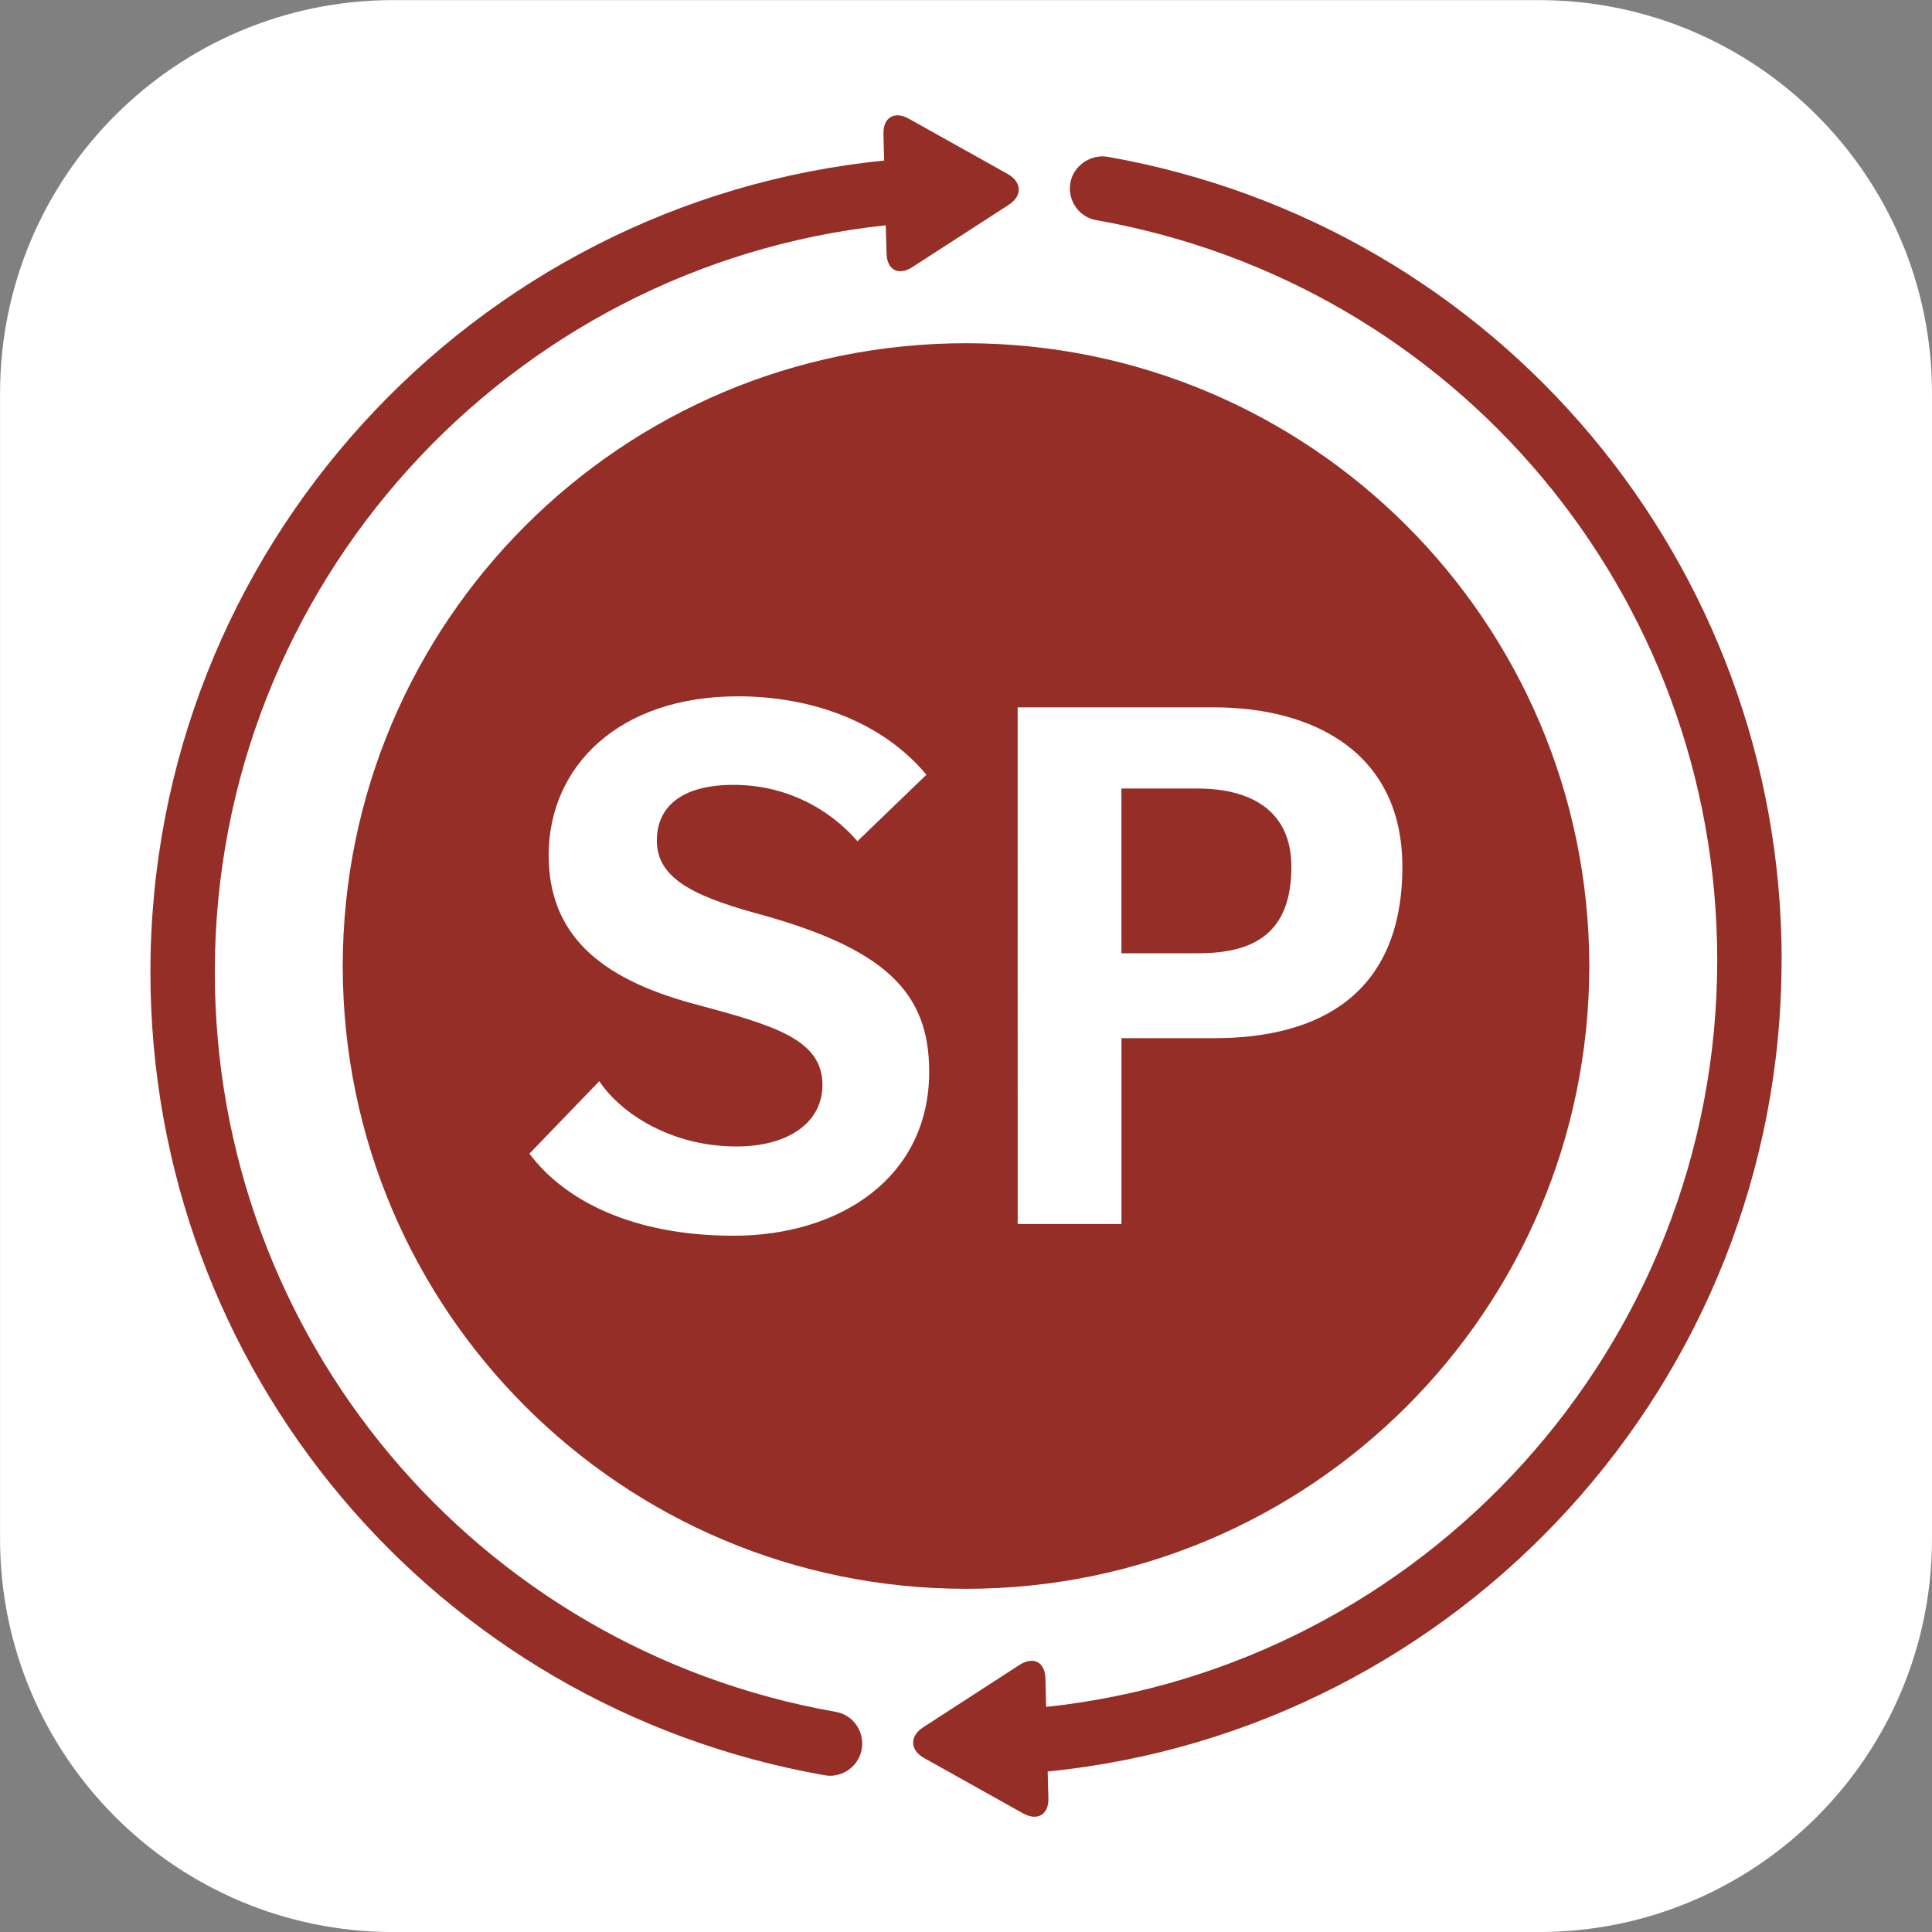
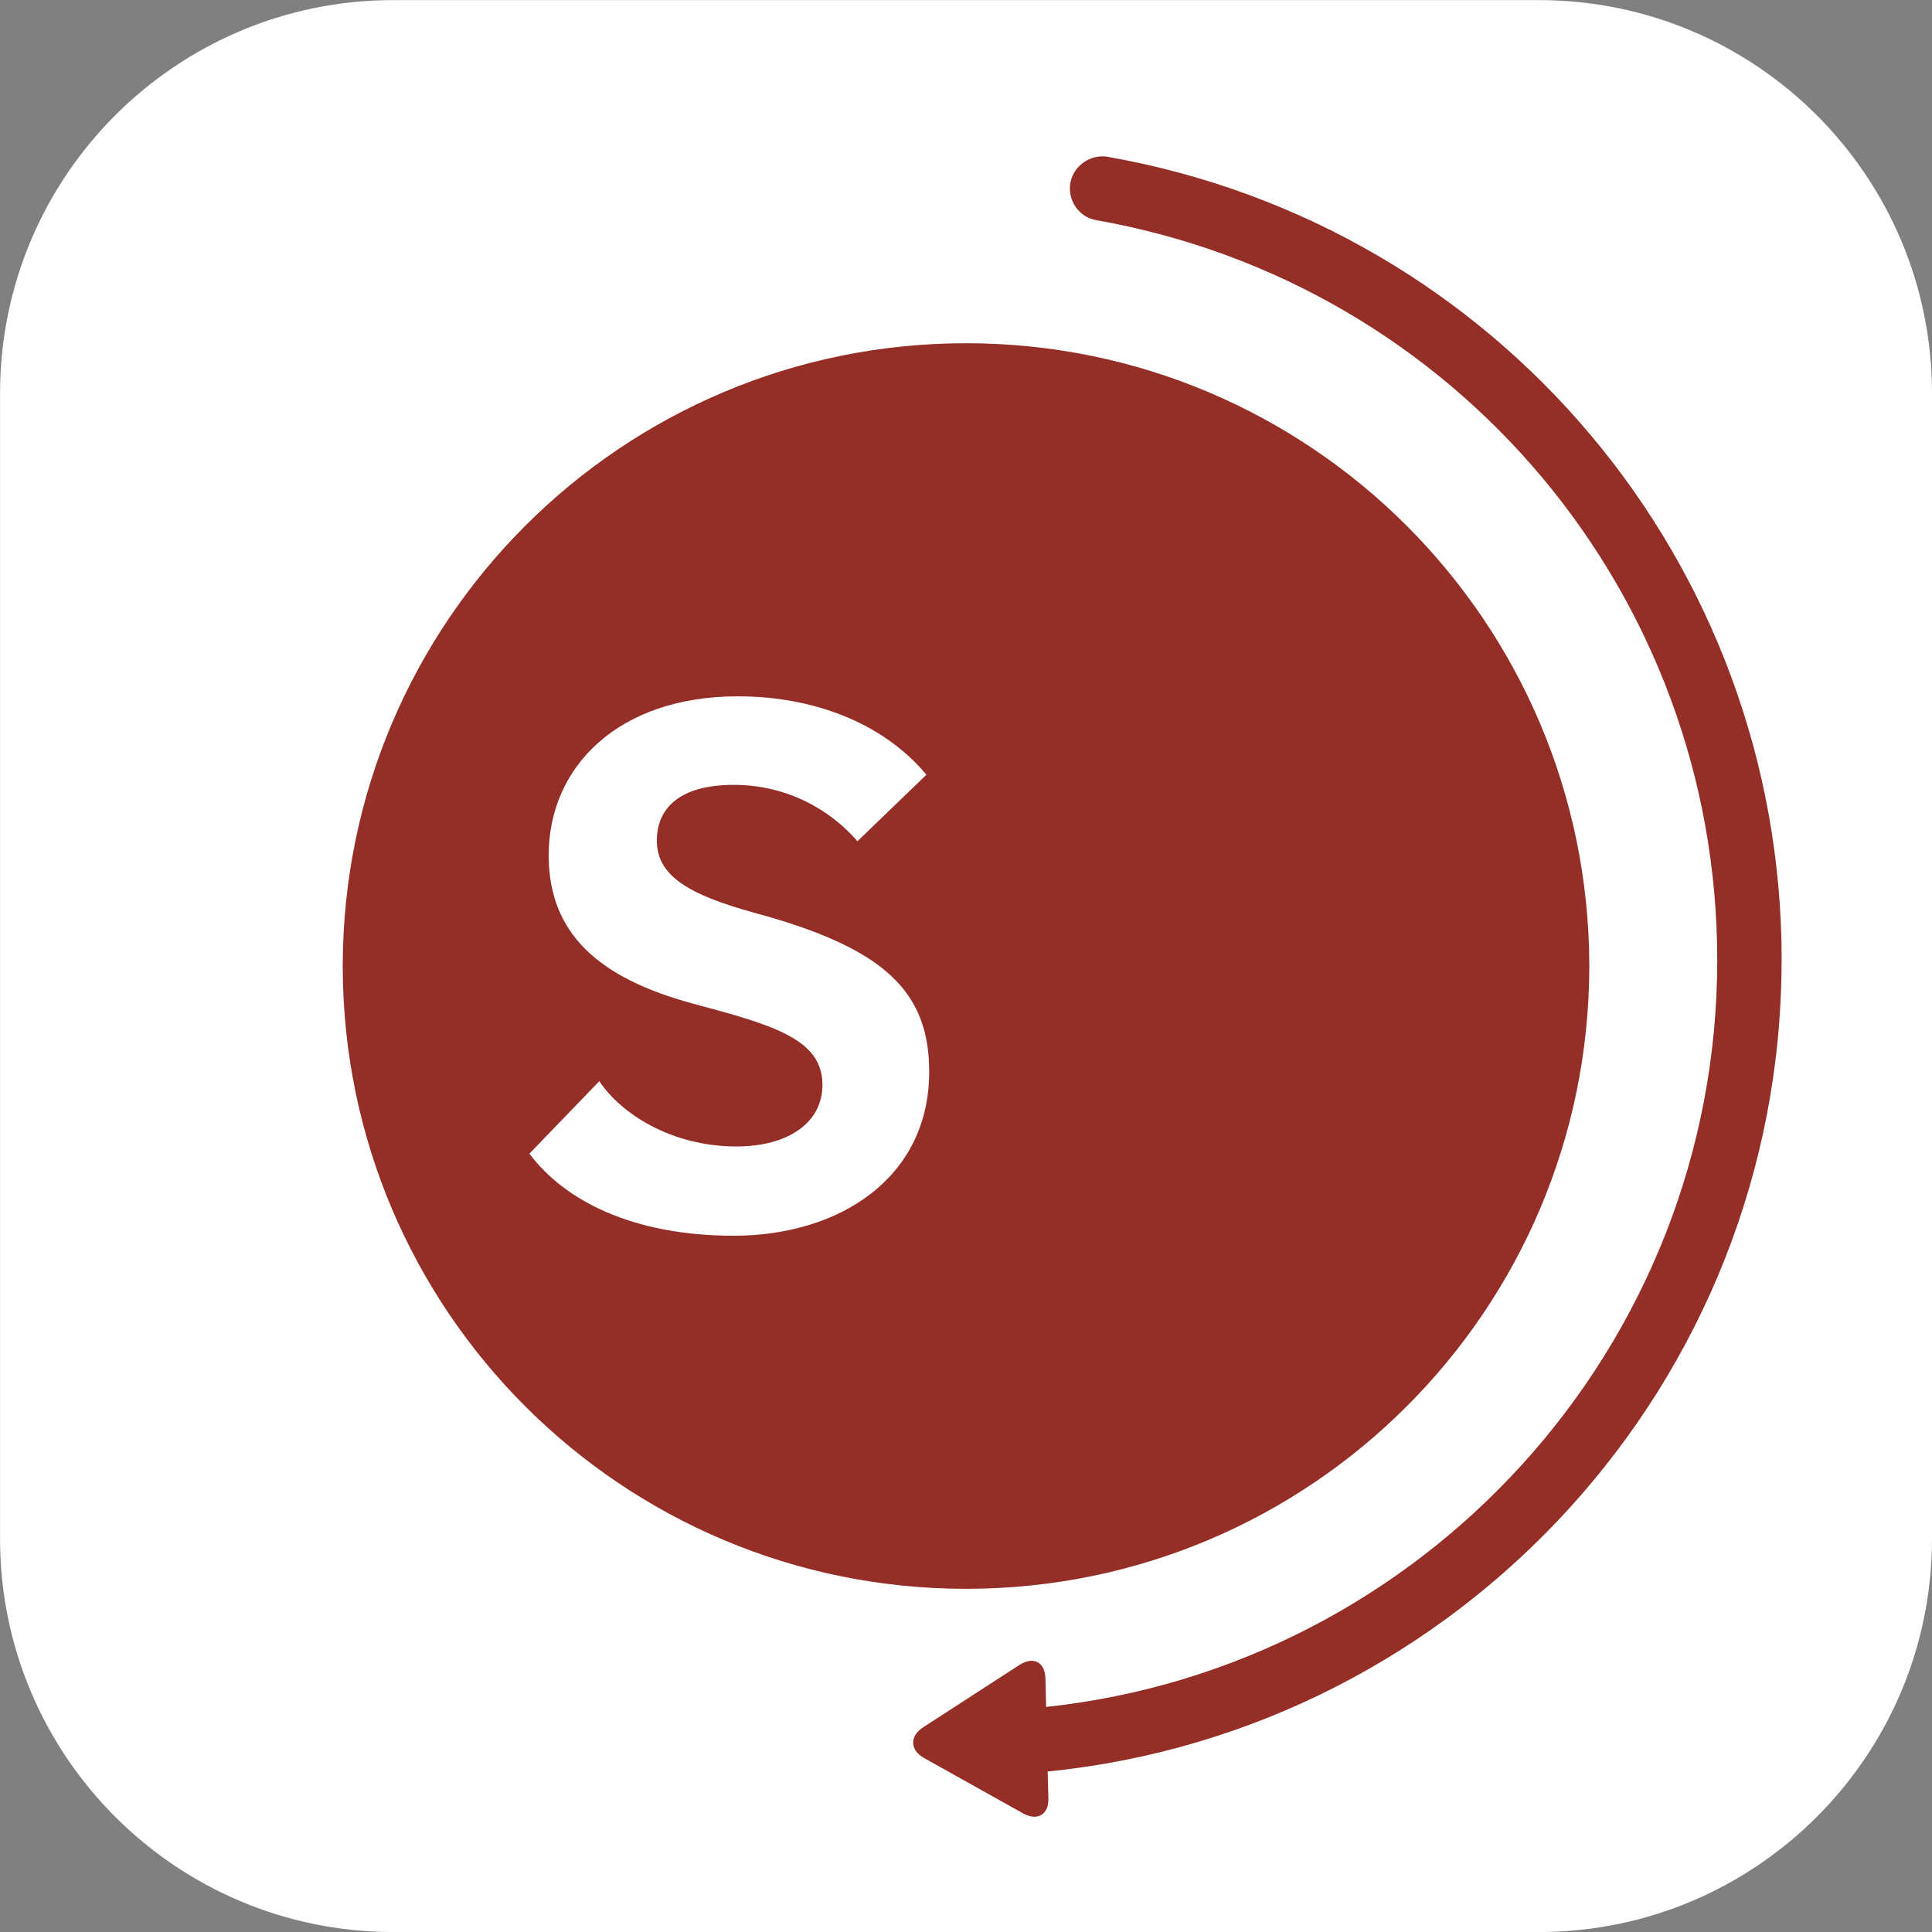
<svg xmlns="http://www.w3.org/2000/svg" xmlns:ns1="http://sodipodi.sourceforge.net/DTD/sodipodi-0.dtd" xmlns:ns2="http://www.inkscape.org/namespaces/inkscape" width="43.117pt" height="43.117pt" viewBox="0 0 43.117 43.117" version="1.2" id="svg37" ns1:docname="SPNavigator_RED.svg" ns2:version="1.1.2 (0a00cf5339, 2022-02-04)">
  <rect x="0" y="0" width="43.117" height="43.117" fill="#808080" stroke="none" />
  <defs id="defs41" />
  <ns1:namedview id="namedview39" pagecolor="#ffffff" bordercolor="#666666" borderopacity="1.0" ns2:pageshadow="2" ns2:pageopacity="0.0" ns2:pagecheckerboard="0" ns2:document-units="pt" showgrid="false" ns2:zoom="1.9755542" ns2:cx="88.835832" ns2:cy="56.439859" ns2:window-width="1640" ns2:window-height="956" ns2:window-x="0" ns2:window-y="32" ns2:window-maximized="1" ns2:current-layer="svg37" />
  <g id="surface6181" transform="translate(-388.492,-252.734)">
    <path style="fill:#ffffff;fill-opacity:1;fill-rule:nonzero;stroke:none" d="m 422.832,295.852 h -25.562 c -4.848,0 -8.777,-3.93 -8.777,-8.777 v -25.562 c 0,-4.848 3.93,-8.777 8.777,-8.777 h 25.562 c 4.848,0 8.777,3.93 8.777,8.777 v 25.562 c 0,4.848 -3.93,8.777 -8.777,8.777" id="path24" />
    <path style="fill:#942e26;fill-opacity:1;fill-rule:nonzero;stroke:none" d="m 423.961,274.281 c -0.016,-7.672 -6.234,-13.887 -13.91,-13.887 -7.676,0 -13.898,6.215 -13.91,13.887 h -0.004 c 0,0.004 0.004,0.008 0.004,0.012 0,0.004 -0.004,0.008 -0.004,0.016 h 0.004 c 0.012,7.672 6.234,13.883 13.91,13.883 7.676,0 13.895,-6.211 13.91,-13.883 h 0.004 c 0,-0.008 -0.004,-0.012 -0.004,-0.016 0,-0.004 0.004,-0.008 0.004,-0.012 z m 0,0" id="path26" />
-     <path style="fill:#942e26;fill-opacity:1;fill-rule:nonzero;stroke:none" d="m 407.141,290.938 c -8.031,-1.418 -13.855,-8.359 -13.855,-16.512 0,-8.641 6.57,-15.77 14.973,-16.664 l 0.019,0.629 c 0.008,0.367 0.266,0.504 0.574,0.305 l 2.152,-1.391 c 0.309,-0.199 0.297,-0.508 -0.023,-0.688 l -2.207,-1.234 c -0.32,-0.18 -0.574,-0.027 -0.566,0.34 l 0.016,0.594 c -9.184,0.918 -16.375,8.688 -16.375,18.109 0,8.852 6.324,16.391 15.043,17.926 0.039,0.008 0.082,0.012 0.125,0.012 0.34,0 0.645,-0.246 0.707,-0.594 0.066,-0.391 -0.191,-0.766 -0.582,-0.832" id="path28" />
    <path style="fill:#942e26;fill-opacity:1;fill-rule:nonzero;stroke:none" d="m 428.254,274.16 c 0,-8.848 -6.324,-16.387 -15.039,-17.926 -0.375,-0.066 -0.766,0.191 -0.836,0.582 -0.066,0.391 0.191,0.766 0.582,0.832 8.027,1.418 13.855,8.359 13.855,16.512 0,8.641 -6.57,15.77 -14.977,16.668 l -0.016,-0.633 c -0.008,-0.367 -0.266,-0.504 -0.578,-0.305 l -2.148,1.391 c -0.309,0.199 -0.301,0.508 0.019,0.688 l 2.207,1.234 c 0.324,0.18 0.578,0.027 0.566,-0.34 l -0.016,-0.594 c 9.184,-0.918 16.379,-8.688 16.379,-18.109" id="path30" />
    <path style="fill:#ffffff;fill-opacity:1;fill-rule:nonzero;stroke:none" d="m 401.867,276.863 c 0.477,0.719 1.602,1.457 3.062,1.457 1.141,0 1.918,-0.523 1.918,-1.375 0,-1.027 -1.109,-1.336 -2.887,-1.812 -2.109,-0.57 -3.223,-1.566 -3.223,-3.312 0,-1.98 1.559,-3.547 4.223,-3.547 1.648,0 3.223,0.57 4.207,1.75 l -1.539,1.484 c -0.621,-0.719 -1.59,-1.258 -2.762,-1.258 -1.207,0 -1.715,0.523 -1.715,1.242 0,0.785 0.699,1.207 2.191,1.617 2.902,0.785 3.887,1.762 3.887,3.543 0,2.367 -2,3.66 -4.363,3.66 -2.254,0 -3.777,-0.785 -4.559,-1.832 z m 0,0" id="path32" />
-     <path style="fill:#ffffff;fill-opacity:1;fill-rule:nonzero;stroke:none" d="m 415.234,274.008 c 1.238,0 2.078,-0.441 2.078,-1.93 0,-1.289 -0.953,-1.746 -2.094,-1.746 h -1.699 v 3.676 z m -4.031,-5.488 h 4.379 c 2.207,0 4.207,0.996 4.207,3.559 0,2.828 -1.84,3.824 -4.191,3.824 h -2.078 v 4.148 h -2.316 z m 0,0" id="path34" />
  </g>
</svg>